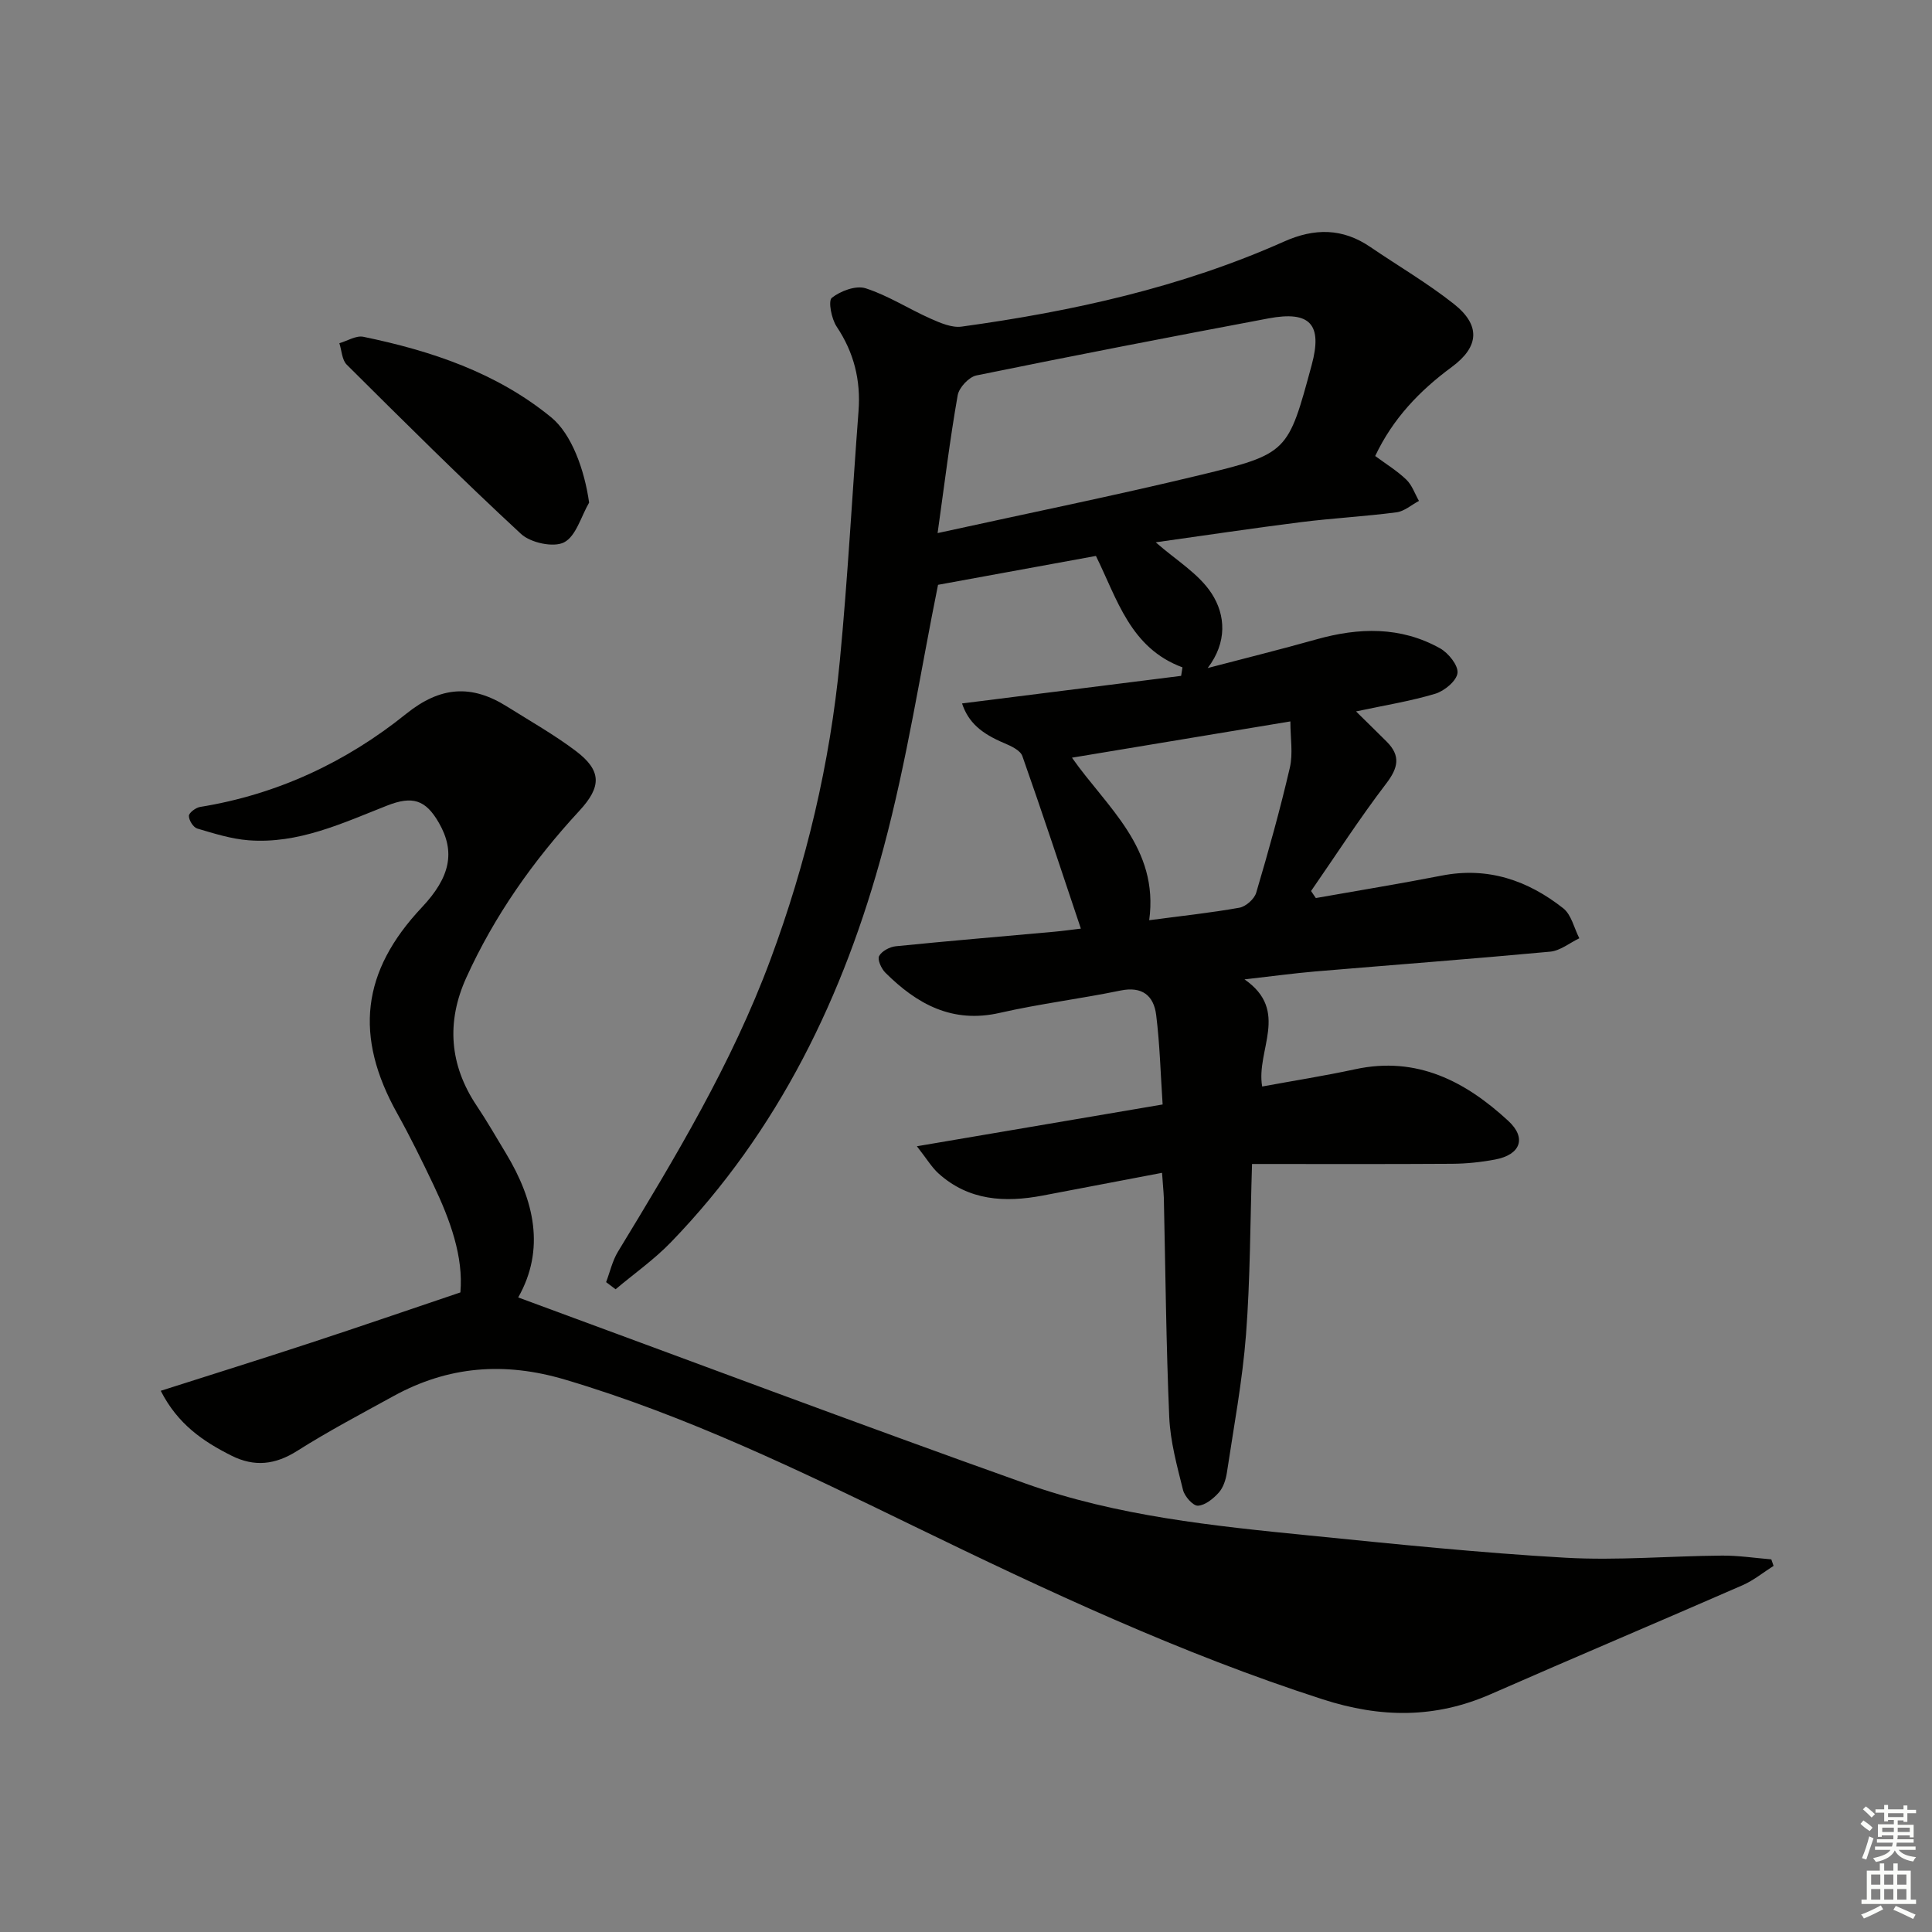
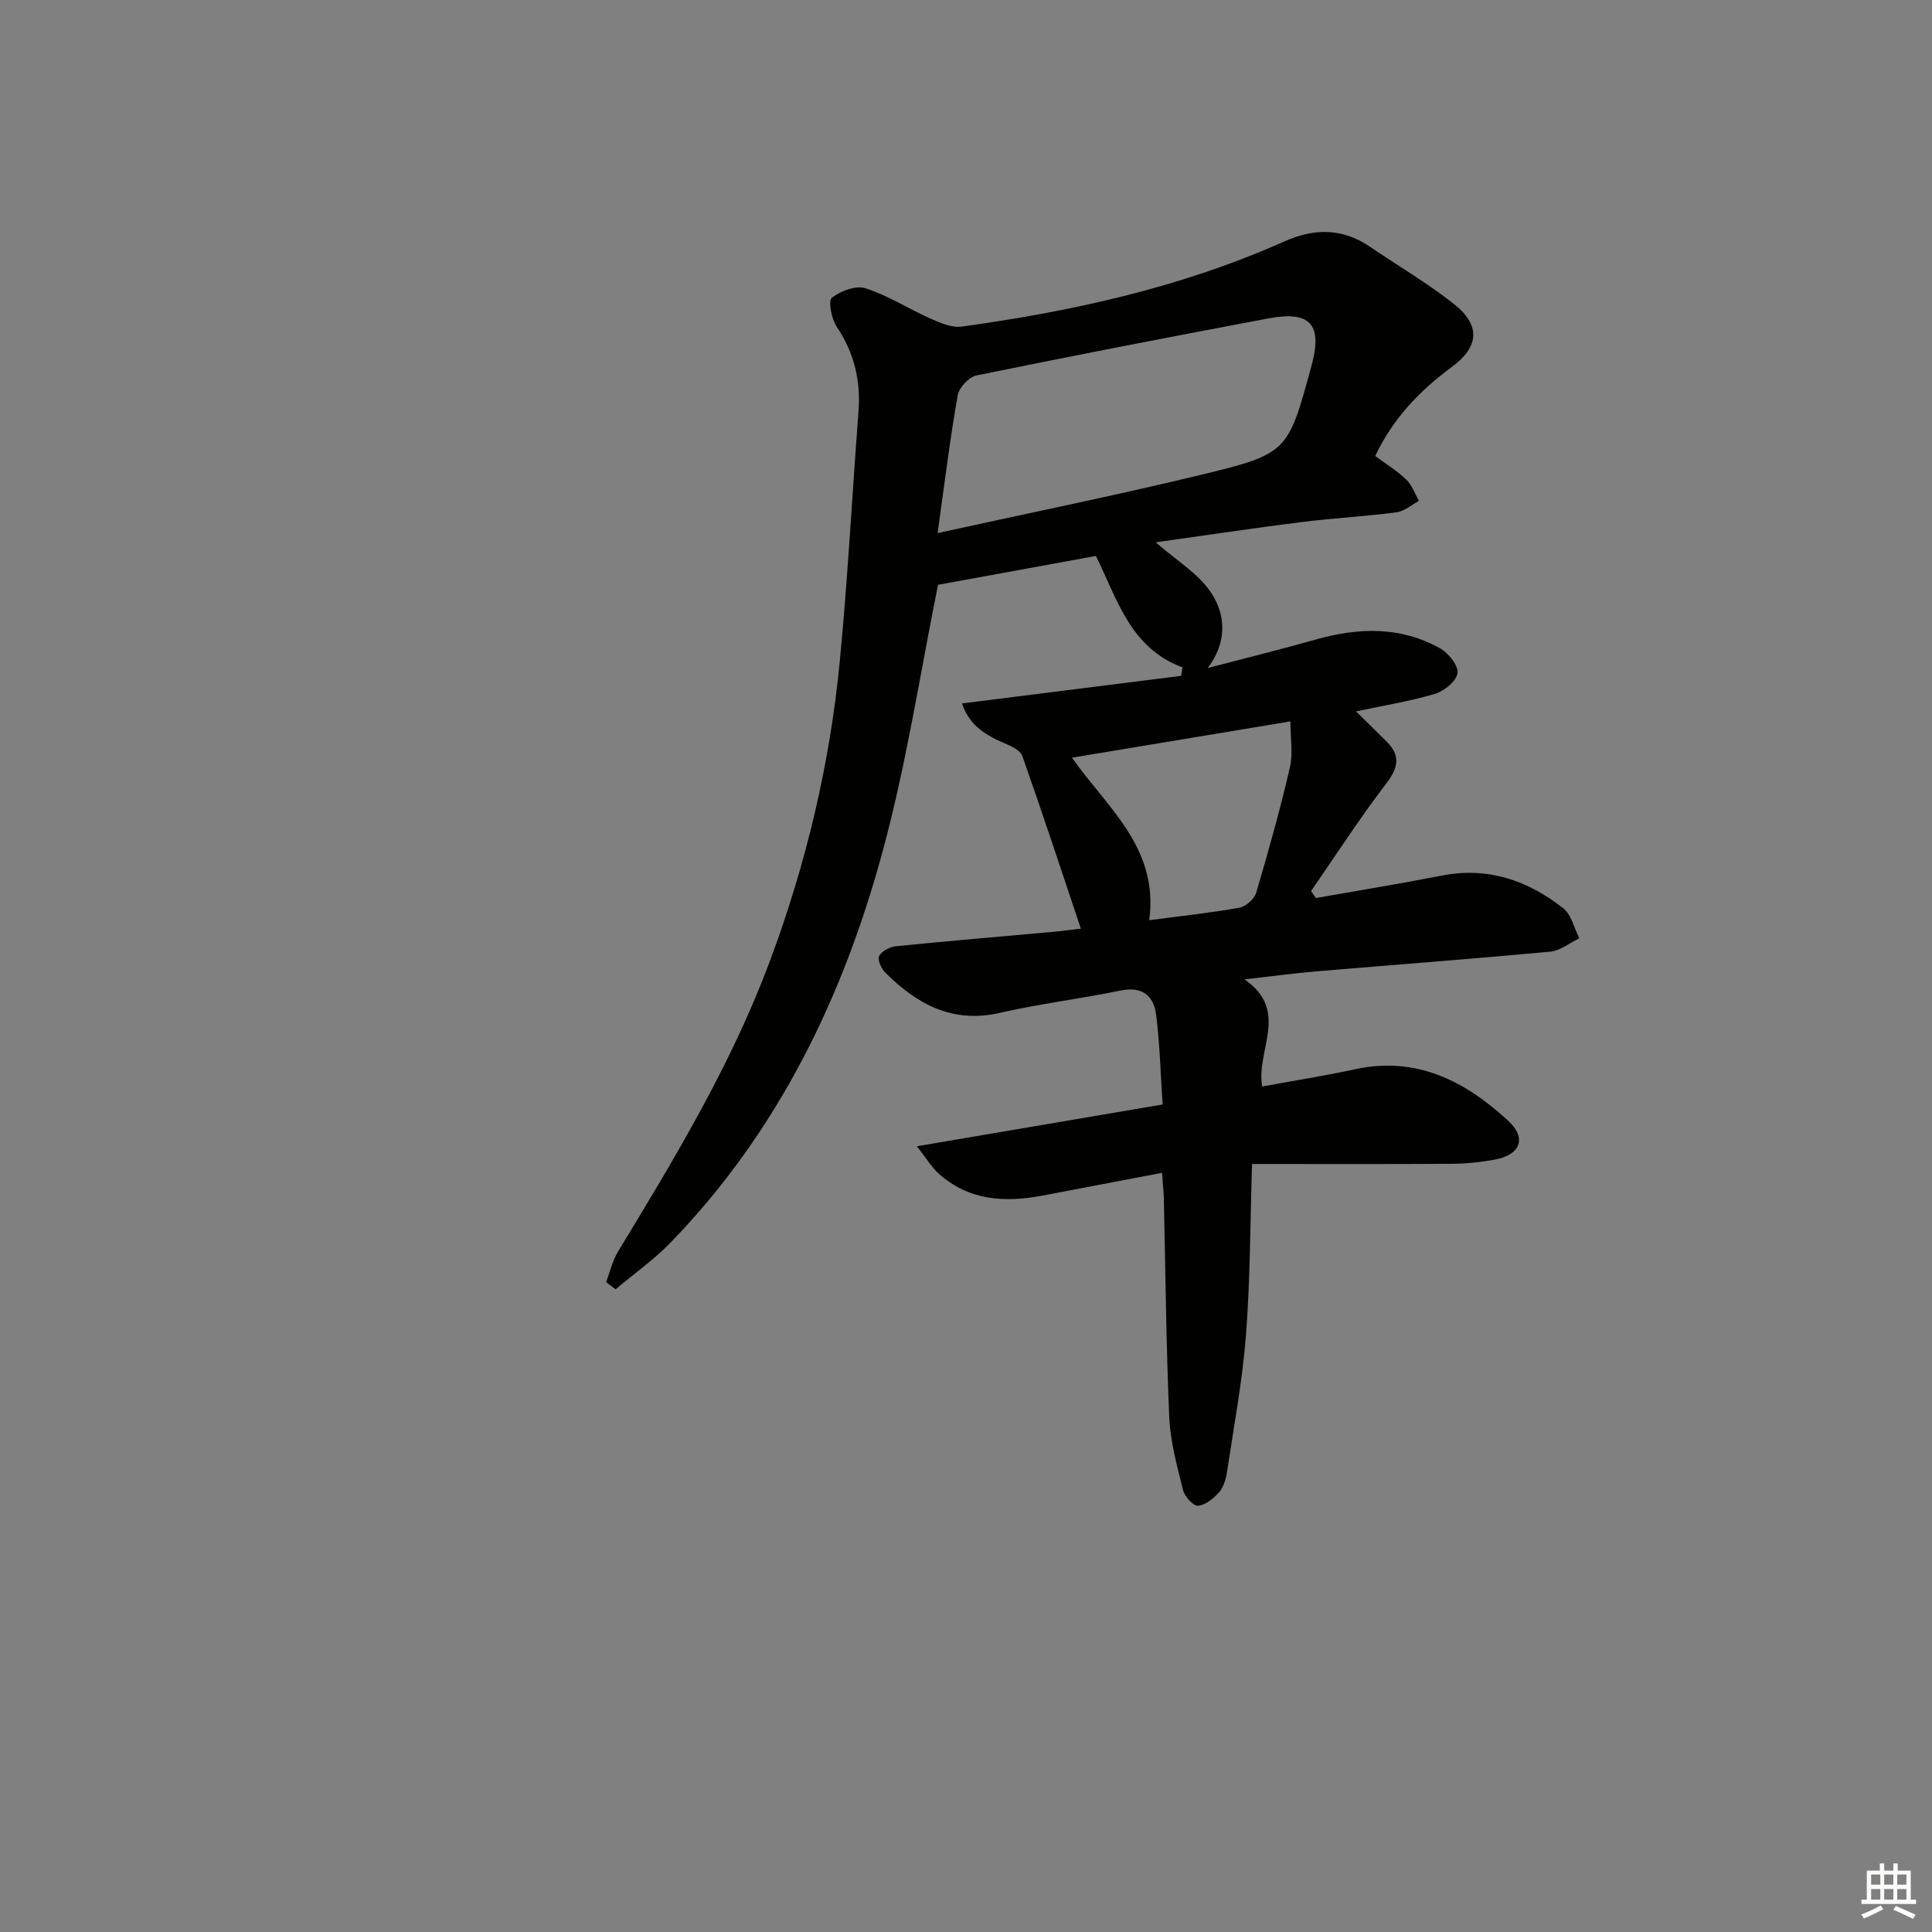
<svg xmlns="http://www.w3.org/2000/svg" enable-background="new 0 0 400 400" viewBox="0 0 400 400">
  <rect x="0" y="0" width="400" height="400" fill="#808080" stroke="none" />
  <g fill="#010100">
    <path d="m240.59 242.82c-8.53 1.63-16.63 3.17-24.72 4.71-7.82 1.48-15.28 1.07-21.55-4.57-1.41-1.27-2.41-2.99-4.49-5.64 17.51-2.98 33.88-5.76 50.88-8.65-.43-6.39-.58-12.51-1.34-18.55-.5-3.97-2.88-5.97-7.38-5.04-8.29 1.71-16.73 2.74-24.98 4.62-9.83 2.25-17.16-1.8-23.71-8.32-.83-.83-1.68-2.7-1.29-3.44.55-1.03 2.21-1.91 3.47-2.03 10.91-1.1 21.83-2.01 32.75-3 1.77-.16 3.54-.41 5.55-.65-4.1-12.23-7.98-24.02-12.11-35.72-.42-1.19-2.31-2.07-3.7-2.66-4.84-2.03-7.48-4.32-8.79-8.24 15.15-1.91 30.25-3.81 45.36-5.71.09-.59.19-1.17.28-1.76-10.81-3.99-13.5-14.12-17.92-23.07-11.13 2.03-22.07 4.04-32.69 5.98-3.56 17.53-6.4 36.28-11.28 54.48-8.18 30.56-21.72 58.59-44.04 81.65-3.46 3.58-7.61 6.49-11.44 9.72-.65-.49-1.31-.99-1.96-1.48.8-2.11 1.3-4.41 2.45-6.3 11.83-19.46 23.58-38.94 31.56-60.44 7.45-20.05 12.34-40.68 14.38-61.92 1.65-17.19 2.56-34.46 3.87-51.69.48-6.37-.94-12.11-4.53-17.48-1.08-1.61-1.79-5.33-1-5.96 1.81-1.43 5-2.62 7.01-1.97 4.67 1.51 8.93 4.28 13.46 6.29 2.01.89 4.38 1.92 6.41 1.64 22.95-3.16 45.46-8.12 66.73-17.6 6.33-2.83 12.13-2.81 17.89 1.12s11.83 7.47 17.29 11.79c5.55 4.39 5.28 8.84-.43 13.05-6.68 4.92-12.21 10.7-15.86 18.43 2.25 1.67 4.55 3.07 6.44 4.89 1.19 1.14 1.77 2.92 2.62 4.41-1.55.82-3.03 2.15-4.65 2.36-6.59.86-13.24 1.21-19.84 2.04-10.12 1.28-20.22 2.8-30.01 4.17 4.16 3.67 8.9 6.47 11.58 10.6 2.89 4.45 3.25 10.1-.82 15.43 7.5-1.97 15.03-3.83 22.49-5.93 8.8-2.48 17.45-2.72 25.62 1.85 1.73.97 3.79 3.53 3.61 5.11-.19 1.63-2.71 3.72-4.6 4.29-5.15 1.55-10.52 2.4-16.41 3.66 2.38 2.35 4.38 4.29 6.35 6.26 2.91 2.91 2.41 5.38-.08 8.65-5.5 7.19-10.42 14.83-15.58 22.28.33.48.66.97.99 1.45 8.7-1.54 17.42-2.96 26.09-4.65 9.53-1.86 17.8.99 25.13 6.77 1.69 1.33 2.25 4.1 3.33 6.21-2 .96-3.94 2.57-6.01 2.77-16.22 1.51-32.46 2.73-48.69 4.1-4.44.38-8.86.99-14.62 1.64 9.45 6.52 2.33 14.68 3.66 22.18 6.63-1.22 12.99-2.22 19.28-3.58 12.74-2.75 22.79 2.49 31.68 10.7 3.85 3.55 2.52 7.02-2.75 8-2.92.55-5.93.86-8.9.88-13.62.09-27.23.04-41.41.04-.39 12.18-.36 23.8-1.25 35.36-.74 9.57-2.53 19.06-3.96 28.57-.22 1.44-.74 3.06-1.67 4.1-1.13 1.26-2.81 2.64-4.32 2.72-1.01.05-2.76-1.92-3.09-3.26-1.23-4.96-2.63-10.01-2.85-15.08-.65-15.12-.78-30.27-1.12-45.41-.06-1.44-.22-2.89-.37-5.17zm-46.47-132.45c19-4.17 36.69-7.76 54.23-11.99 18.38-4.43 18.31-4.71 23.22-22.81 2.27-8.38-.28-11.28-8.94-9.65-20.19 3.8-40.35 7.7-60.47 11.81-1.56.32-3.6 2.51-3.88 4.1-1.58 8.95-2.68 17.97-4.16 28.54zm73.04 38.99c-15.68 2.6-30.29 5.03-45.22 7.51 7.21 10.29 18.04 18.63 15.99 33.65 6.64-.88 12.7-1.52 18.68-2.59 1.33-.24 3.08-1.79 3.47-3.09 2.54-8.58 4.95-17.2 6.97-25.91.68-2.92.11-6.13.11-9.57z" />
-     <path d="m33.28 287.95c10.72-3.42 20.9-6.6 31.03-9.93 10.19-3.34 20.33-6.84 31.01-10.44.65-7.4-2.1-14.97-5.61-22.34-2.36-4.95-4.78-9.89-7.45-14.68-8.96-16.04-7.42-29.42 5.08-42.7 5.91-6.28 6.97-11.51 3.53-17.5-2.76-4.81-5.48-5.63-10.73-3.57-9.25 3.64-18.39 7.98-28.7 7.18-3.58-.28-7.12-1.4-10.6-2.43-.82-.24-1.74-1.71-1.73-2.62 0-.64 1.41-1.7 2.31-1.85 15.97-2.58 30.23-9.27 42.66-19.27 7.13-5.74 13.57-6.12 20.89-1.52 4.78 3 9.73 5.8 14.23 9.19 5.4 4.08 5.38 7.4.73 12.42-9.55 10.33-17.59 21.73-23.4 34.55-4.14 9.14-3.49 18.07 2.19 26.53 2.13 3.17 4.02 6.5 6.01 9.78 5.95 9.83 8.18 19.95 2.56 29.87 35.08 12.9 69.97 26.04 105.1 38.55 18.87 6.72 38.79 8.75 58.62 10.73 17.68 1.77 35.37 3.6 53.1 4.61 10.76.61 21.6-.36 32.4-.44 3.4-.03 6.81.5 10.22.78.16.45.31.9.47 1.35-2.13 1.35-4.13 3-6.41 4-17.35 7.58-34.79 14.94-52.13 22.55-11.53 5.06-22.8 4.96-34.83 1.07-29.35-9.46-57.11-22.47-84.76-35.91-23.45-11.4-46.9-22.8-72.06-30.27-12.58-3.74-24.21-2.82-35.55 3.41-6.69 3.68-13.47 7.25-19.91 11.33-4.56 2.89-8.87 3.38-13.62 1-5.88-2.95-11.13-6.51-14.65-13.43z" />
-     <path d="m121.97 104.06c-1.67 2.87-2.71 6.96-5.19 8.23-2.18 1.12-6.93.09-8.91-1.75-12.3-11.38-24.19-23.22-36.08-35.04-1-.99-1.04-2.94-1.53-4.44 1.66-.48 3.47-1.64 4.97-1.33 14.08 2.91 27.57 7.41 38.9 16.68 4.24 3.48 6.89 10.89 7.84 17.65z" />
  </g>
-   <path d="m385.2 377.6.6-.7c.6.4 1.3.9 1.9 1.5l-.6.7c-.8-.5-1.4-1-1.9-1.5zm.3 7.1c.6-1.4 1.1-2.9 1.5-4.5.3.1.6.3.9.4-.5 1.4-1 2.9-1.5 4.4zm.2-10.1.6-.6c.7.5 1.3 1.1 1.9 1.6l-.7.7c-.6-.6-1.2-1.2-1.8-1.7zm8.4-.8h.8v.9h1.8v.7h-1.8v1.8h-.8v-.3h-1.2v.9h3.3v2.6h-.8v-.4h-2.5c0 .3 0 .6-.1.8h3.4v.7h-3.5c0 .3-.1.6-.1.8h4v.7h-3.5c.7.9 1.9 1.3 3.6 1.5-.2.2-.4.5-.6.9-1.9-.3-3.2-1.1-3.8-2.3-.5 1.1-1.8 2-3.9 2.4-.2-.3-.4-.5-.6-.8 1.9-.4 3.1-.9 3.6-1.7h-3.2v-.7h3.5c.1-.2.1-.5.2-.8h-3.3v-.7h3.4c0-.2 0-.5 0-.8h-2.4v.3h-.8v-2.6h3.3v-.9h-1.2v.3h-.8v-1.8h-1.8v-.7h1.8v-.9h.8v.9h3.2zm-4.4 5.5h2.4c0-.3 0-.6 0-.9h-2.4zm1.2-3.1h3.2v-.8h-3.2zm4.4 2.2h-2.4v.9h2.5v-.9z" fill="#fbfcfa" />
  <path d="m389.2 385.8h.9v1.5h1.9v-1.5h.9v1.5h2.7v6h1.1v.9h-11.3v-.9h1.1v-6h2.7zm.2 8.7.5.8c-1.2.6-2.5 1.3-4 1.9-.2-.3-.3-.6-.6-.8 1.6-.6 3-1.3 4.1-1.9zm-2-4.3h1.9v-2.1h-1.9zm0 3.1h1.9v-2.2h-1.9zm2.7-3.1h1.9v-2.1h-1.9zm0 3.1h1.9v-2.2h-1.9zm2.4 1.3c1.4.6 2.7 1.2 4.1 1.8l-.5.9c-1.5-.7-2.8-1.4-4.1-1.9zm2.2-6.5h-1.9v2.1h1.9zm-1.9 5.2h1.9v-2.2h-1.9z" fill="#fbfcfa" />
</svg>